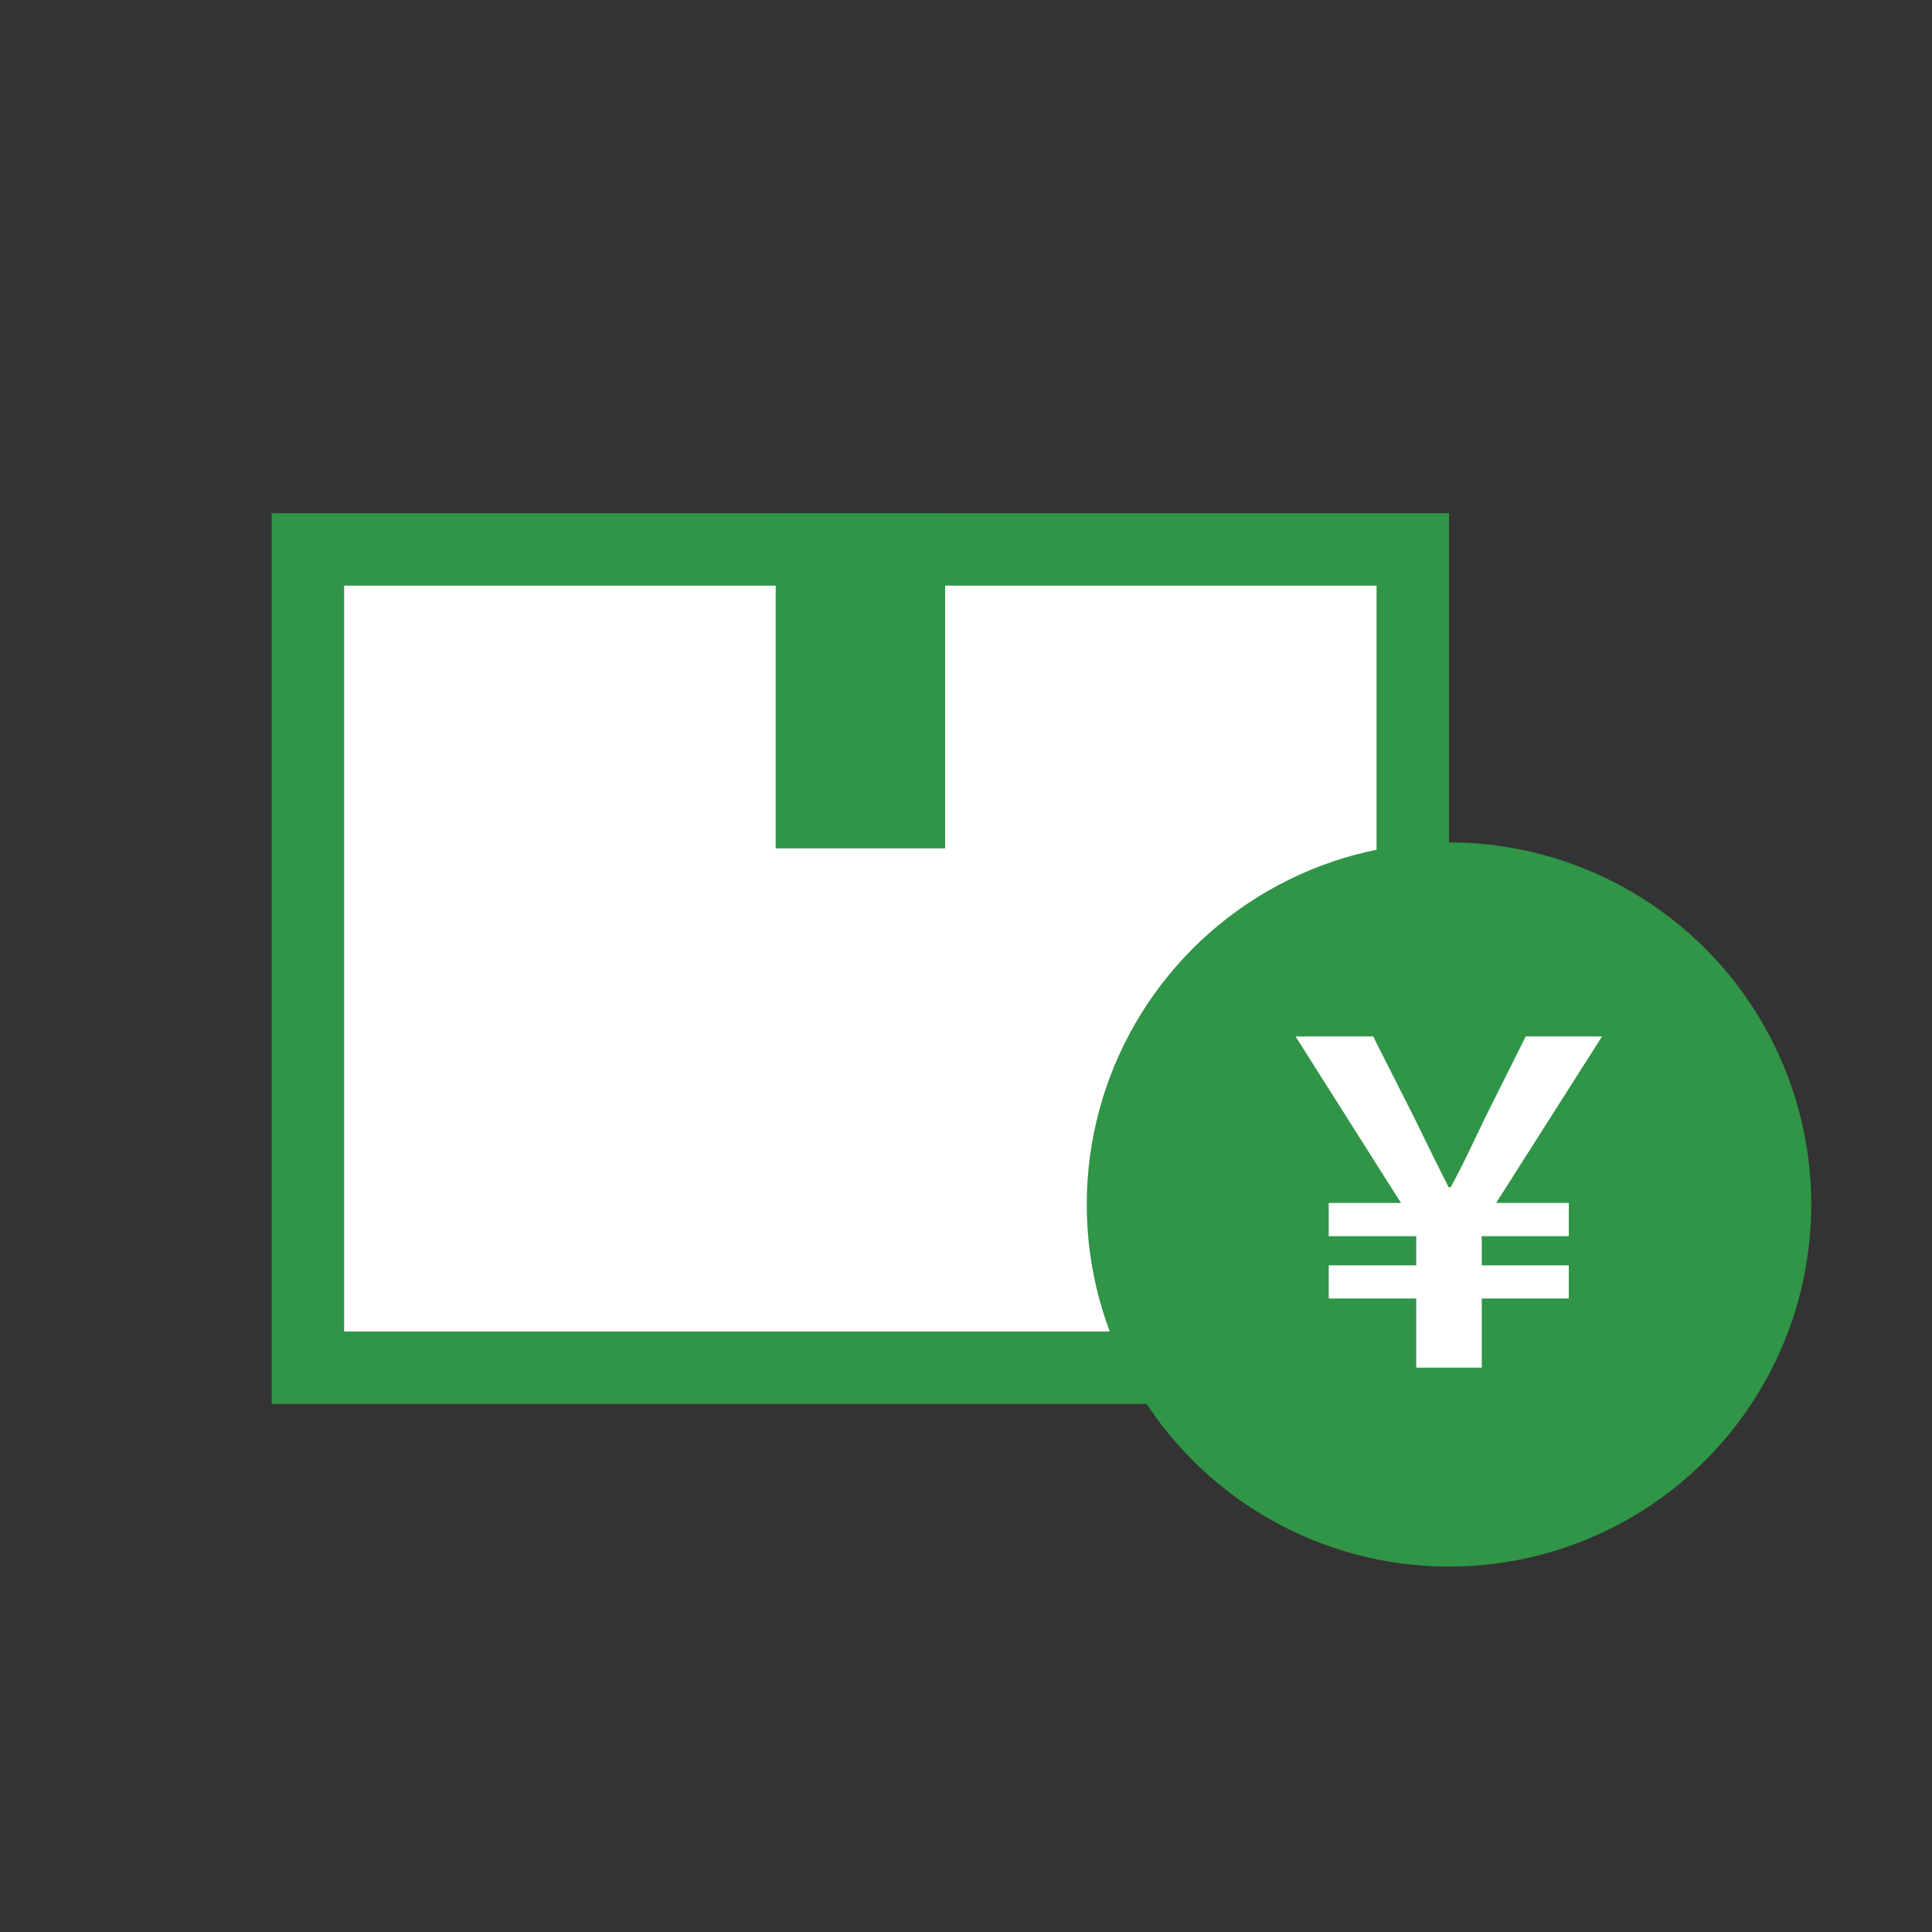
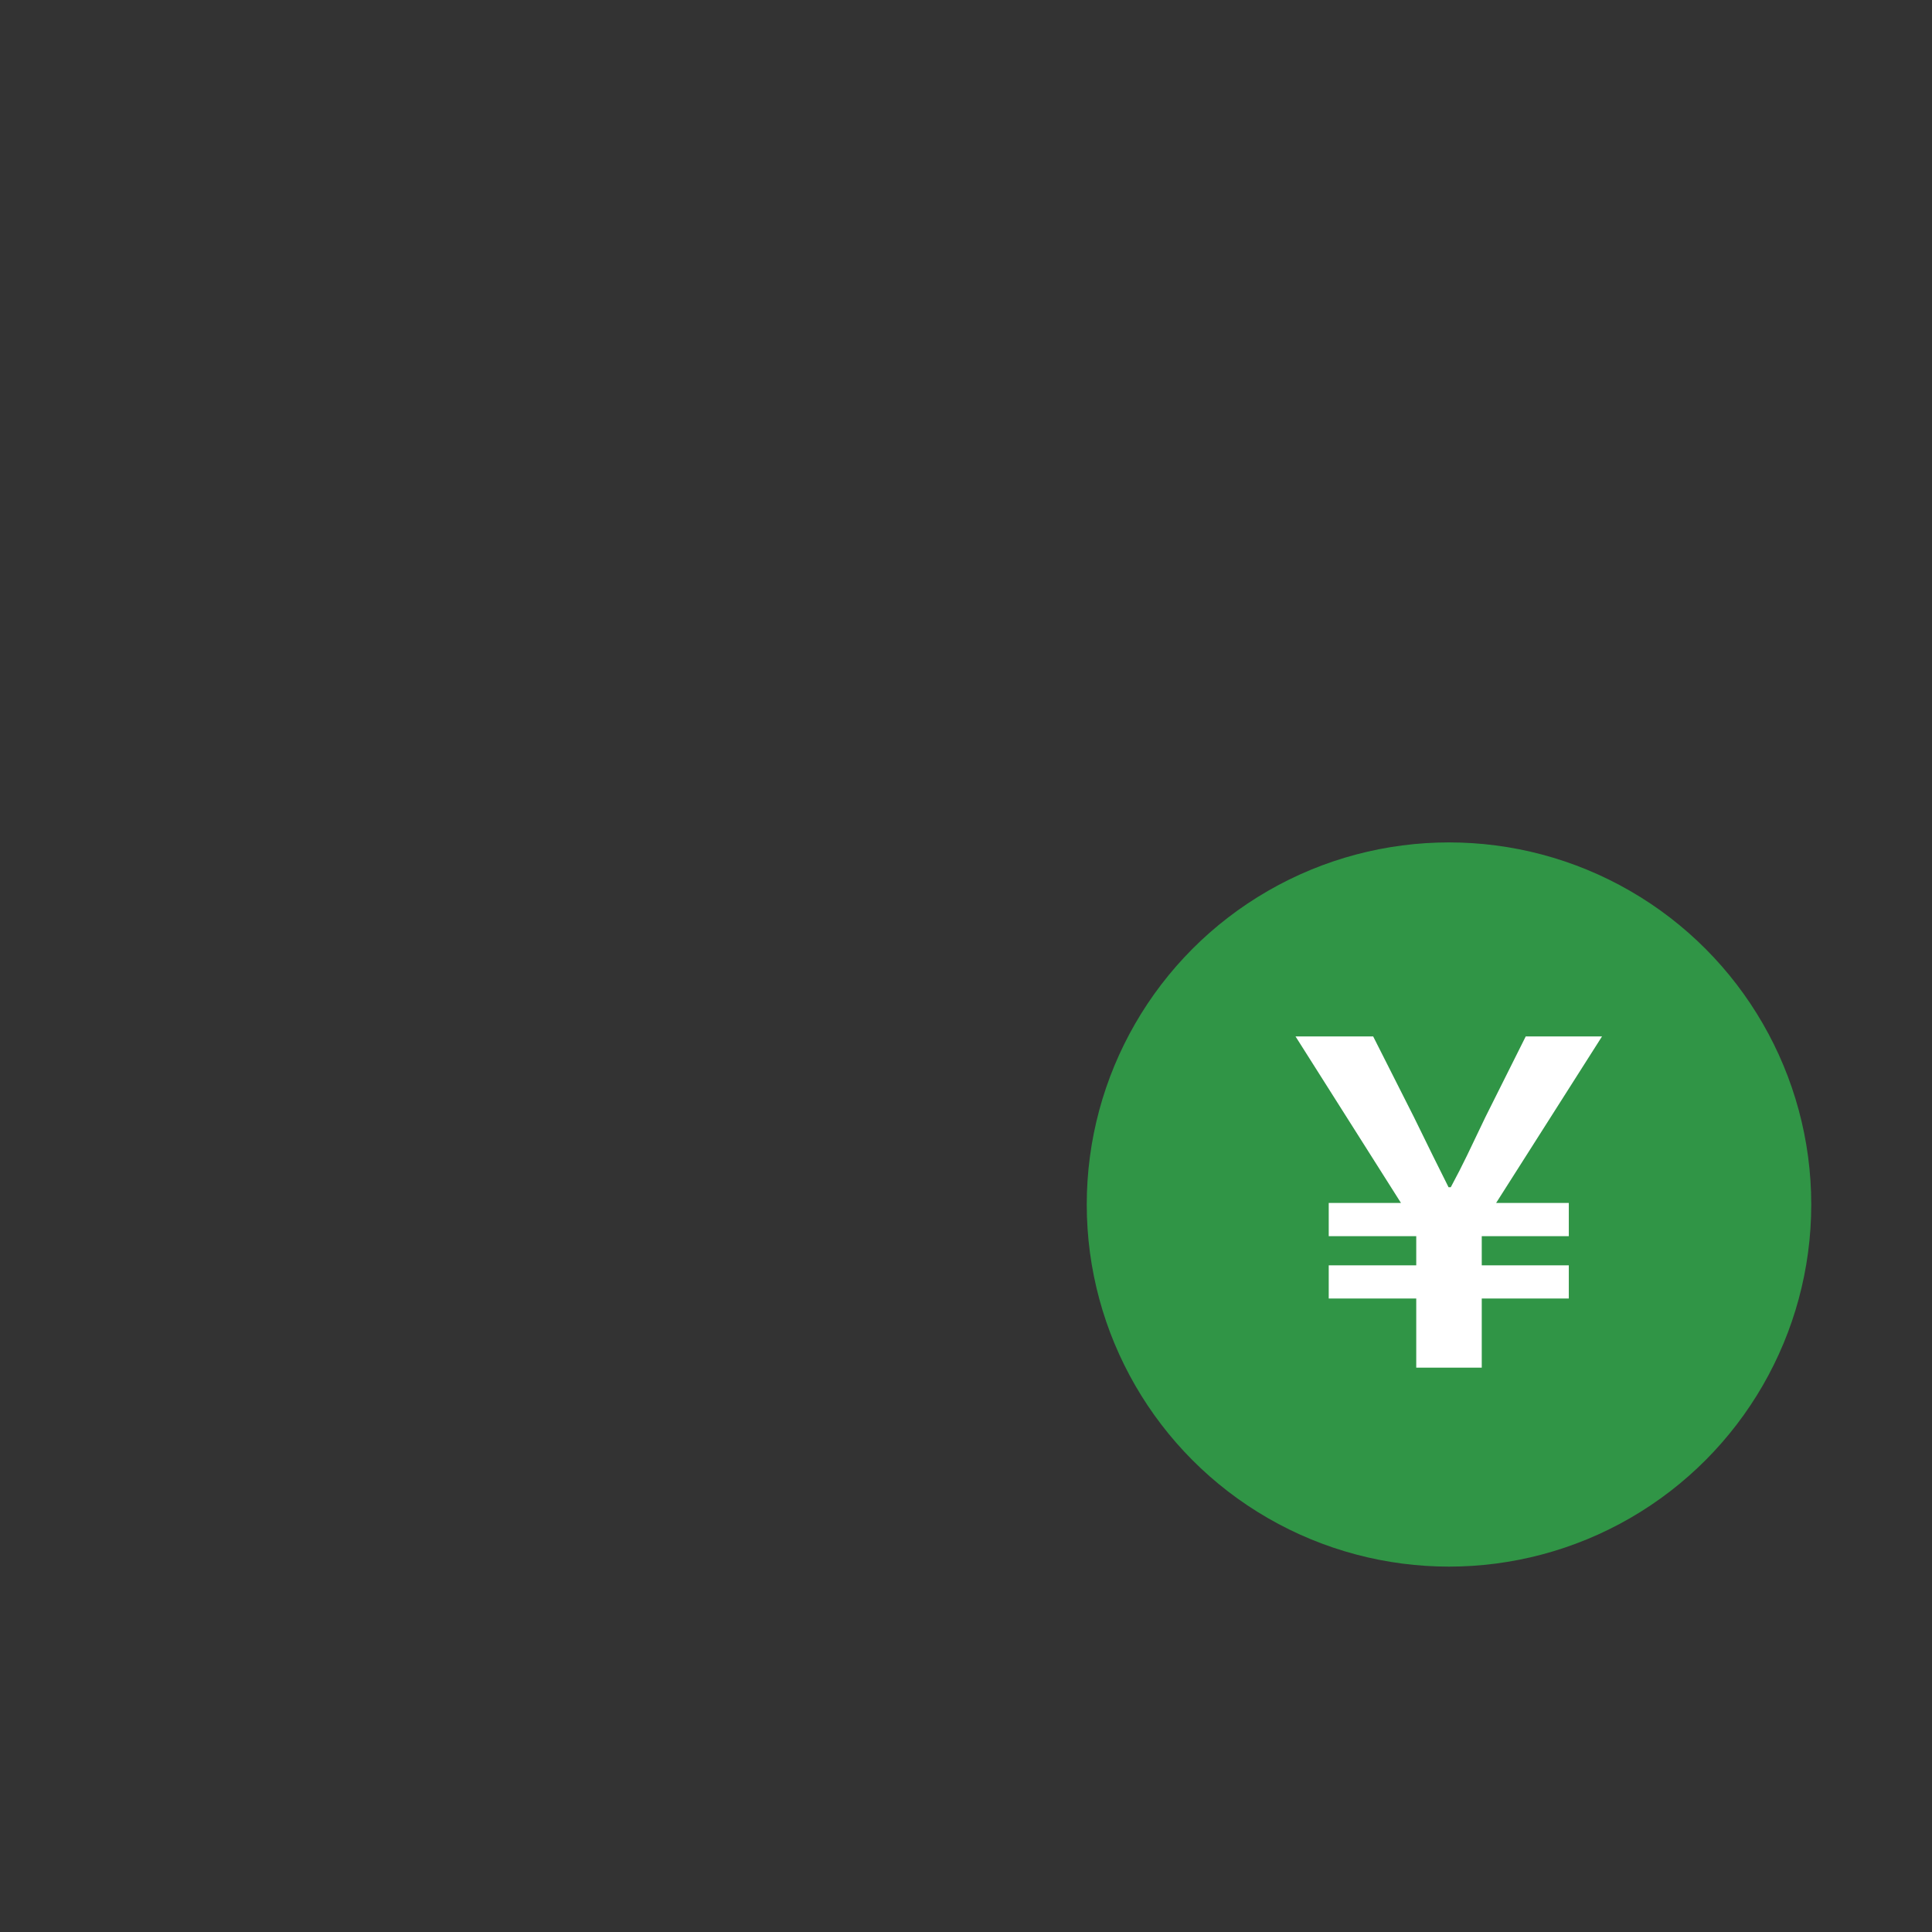
<svg xmlns="http://www.w3.org/2000/svg" width="64" height="64" viewBox="0 0 64 64" fill="none">
  <rect x="0" y="0" width="64" height="64" fill="#333333" stroke="none" />
-   <path d="M10.2 45.309V18.2H46.8V45.309H10.2Z" fill="white" stroke="#309546" stroke-width="2.4" />
-   <path d="M31.309 17H25.695V28.103H31.309V17Z" fill="#309546" />
  <ellipse cx="48" cy="39.901" rx="12" ry="11.995" fill="#309546" />
  <path d="M46.915 45.305V43.015H44.016V41.915H46.915V40.949H44.016V39.849H46.409L42.916 34.333H45.488L46.84 37.009C47.391 38.139 47.584 38.526 47.985 39.328H48.059C48.491 38.526 48.684 38.094 49.204 37.009L50.542 34.333H53.069L49.561 39.849H51.969V40.949H49.085V41.915H51.969V43.015H49.085V45.305H46.915Z" fill="white" />
</svg>